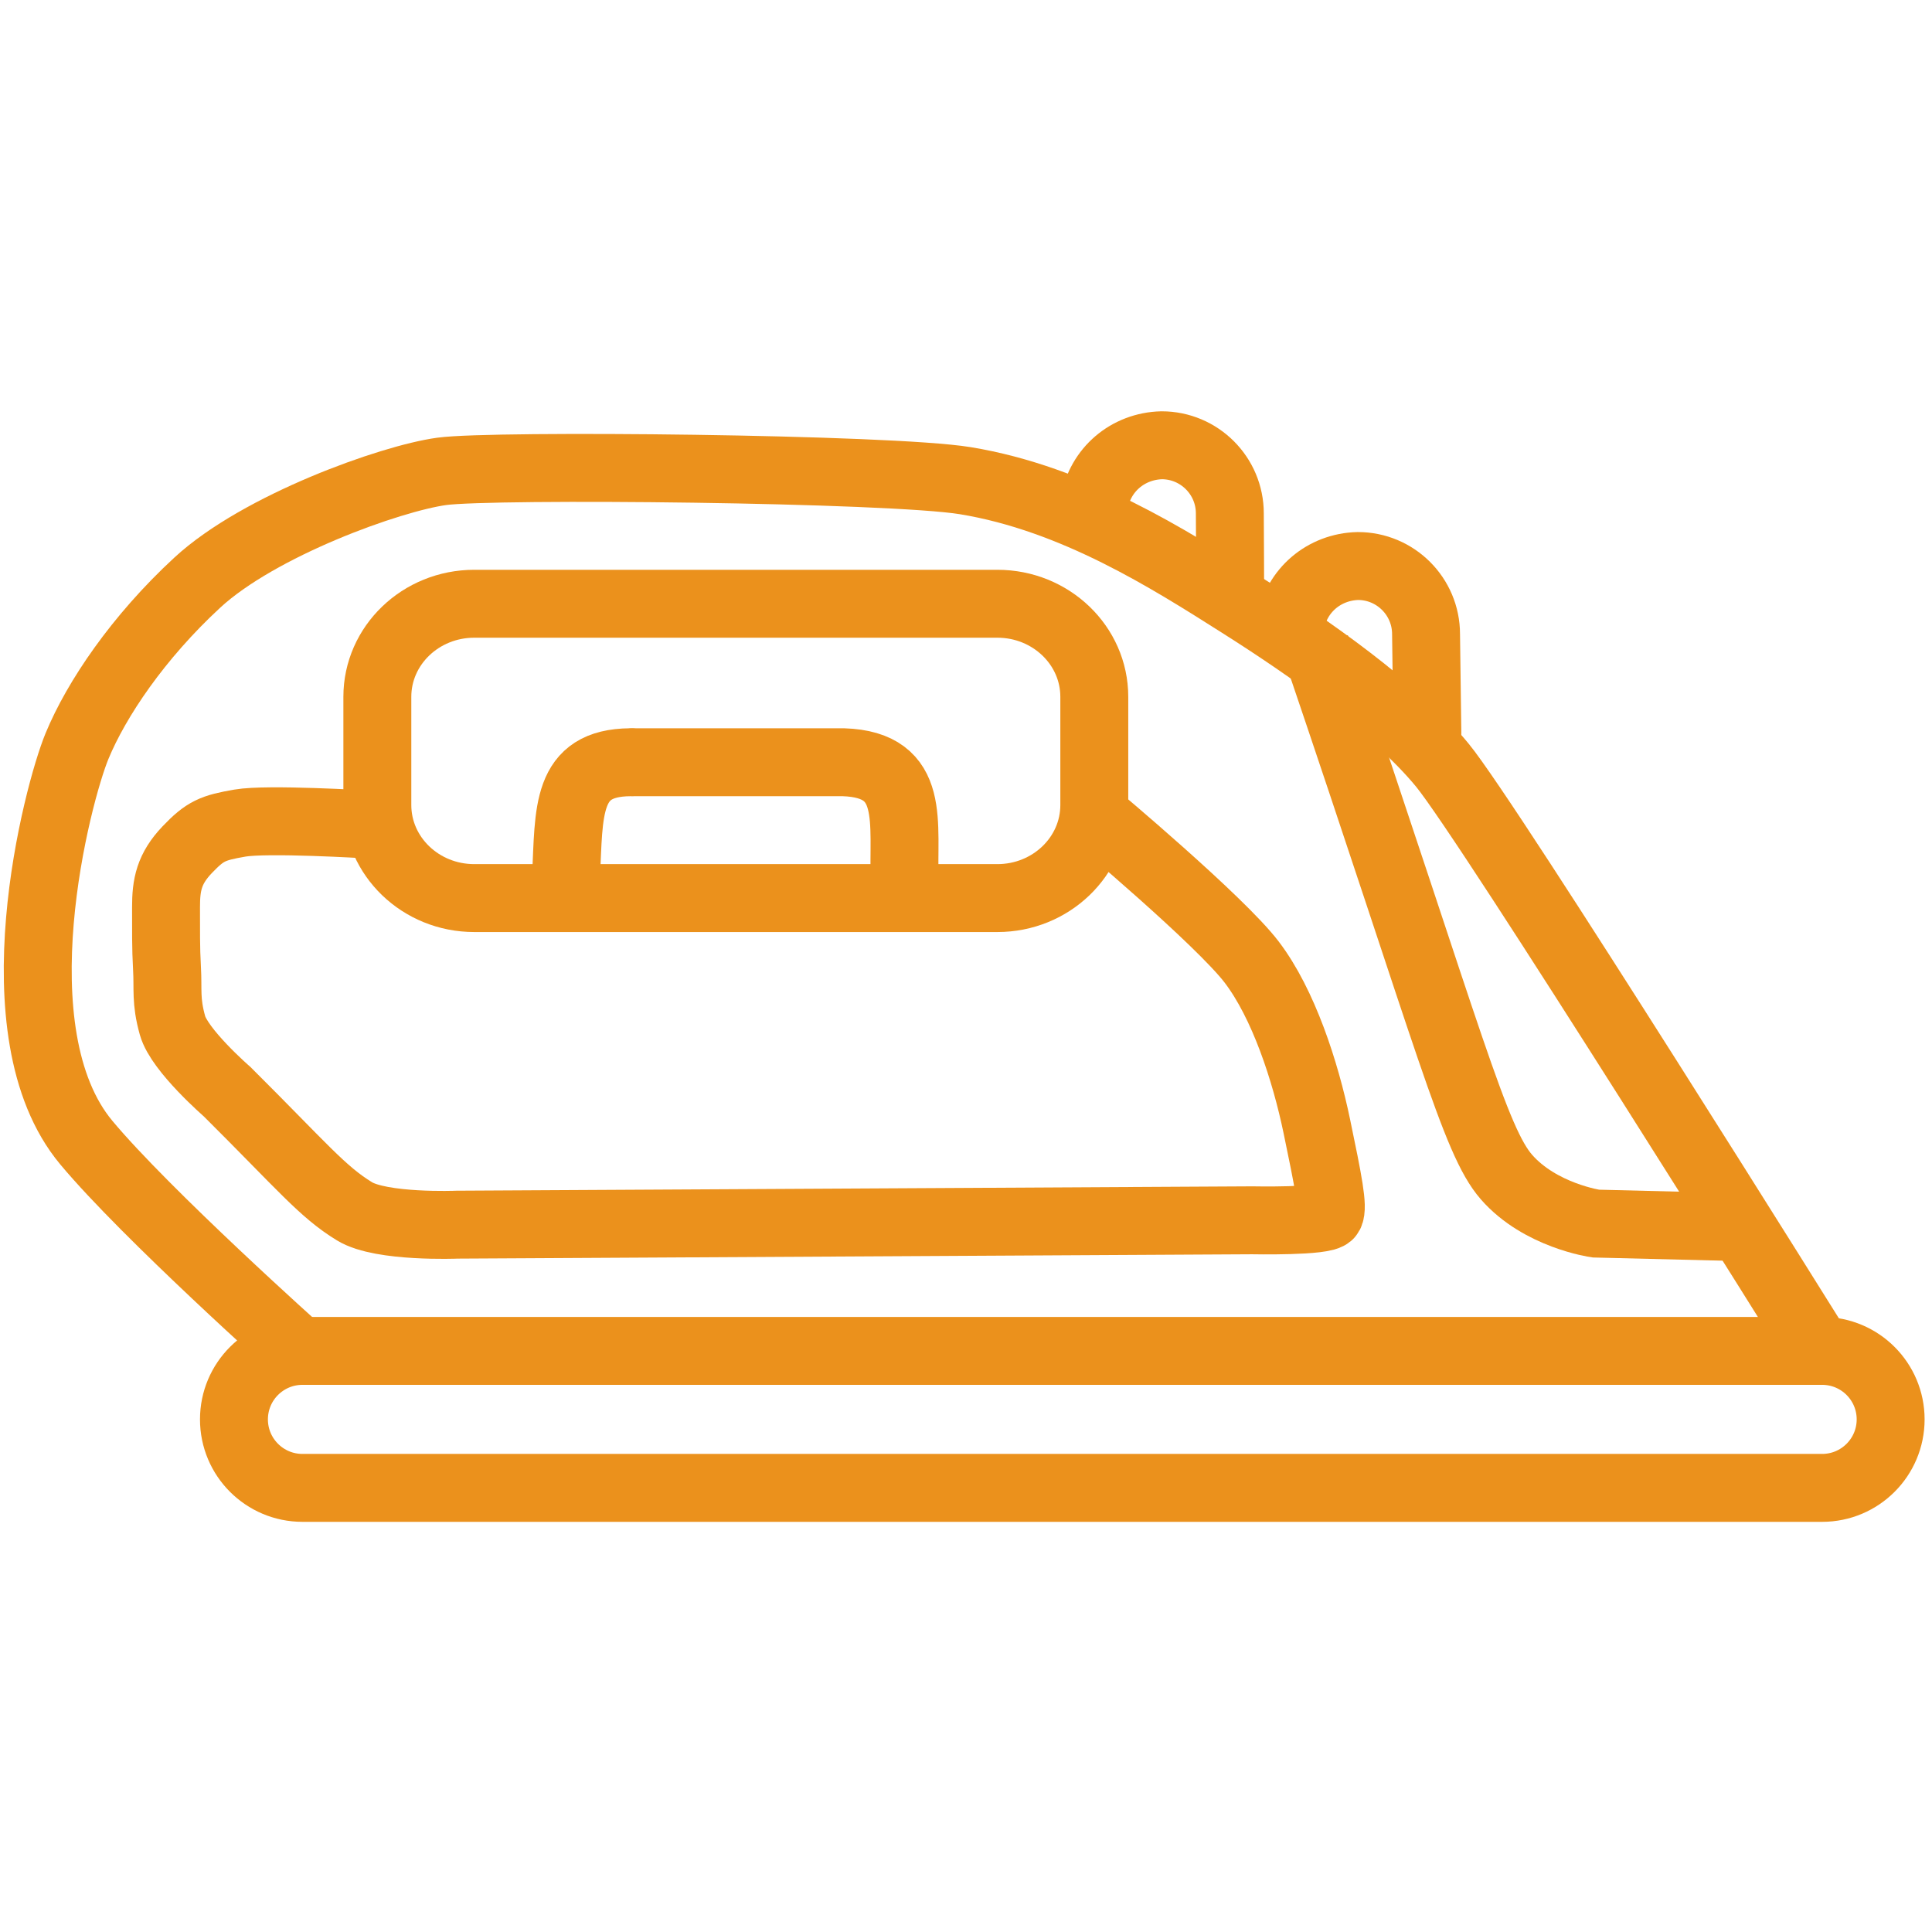
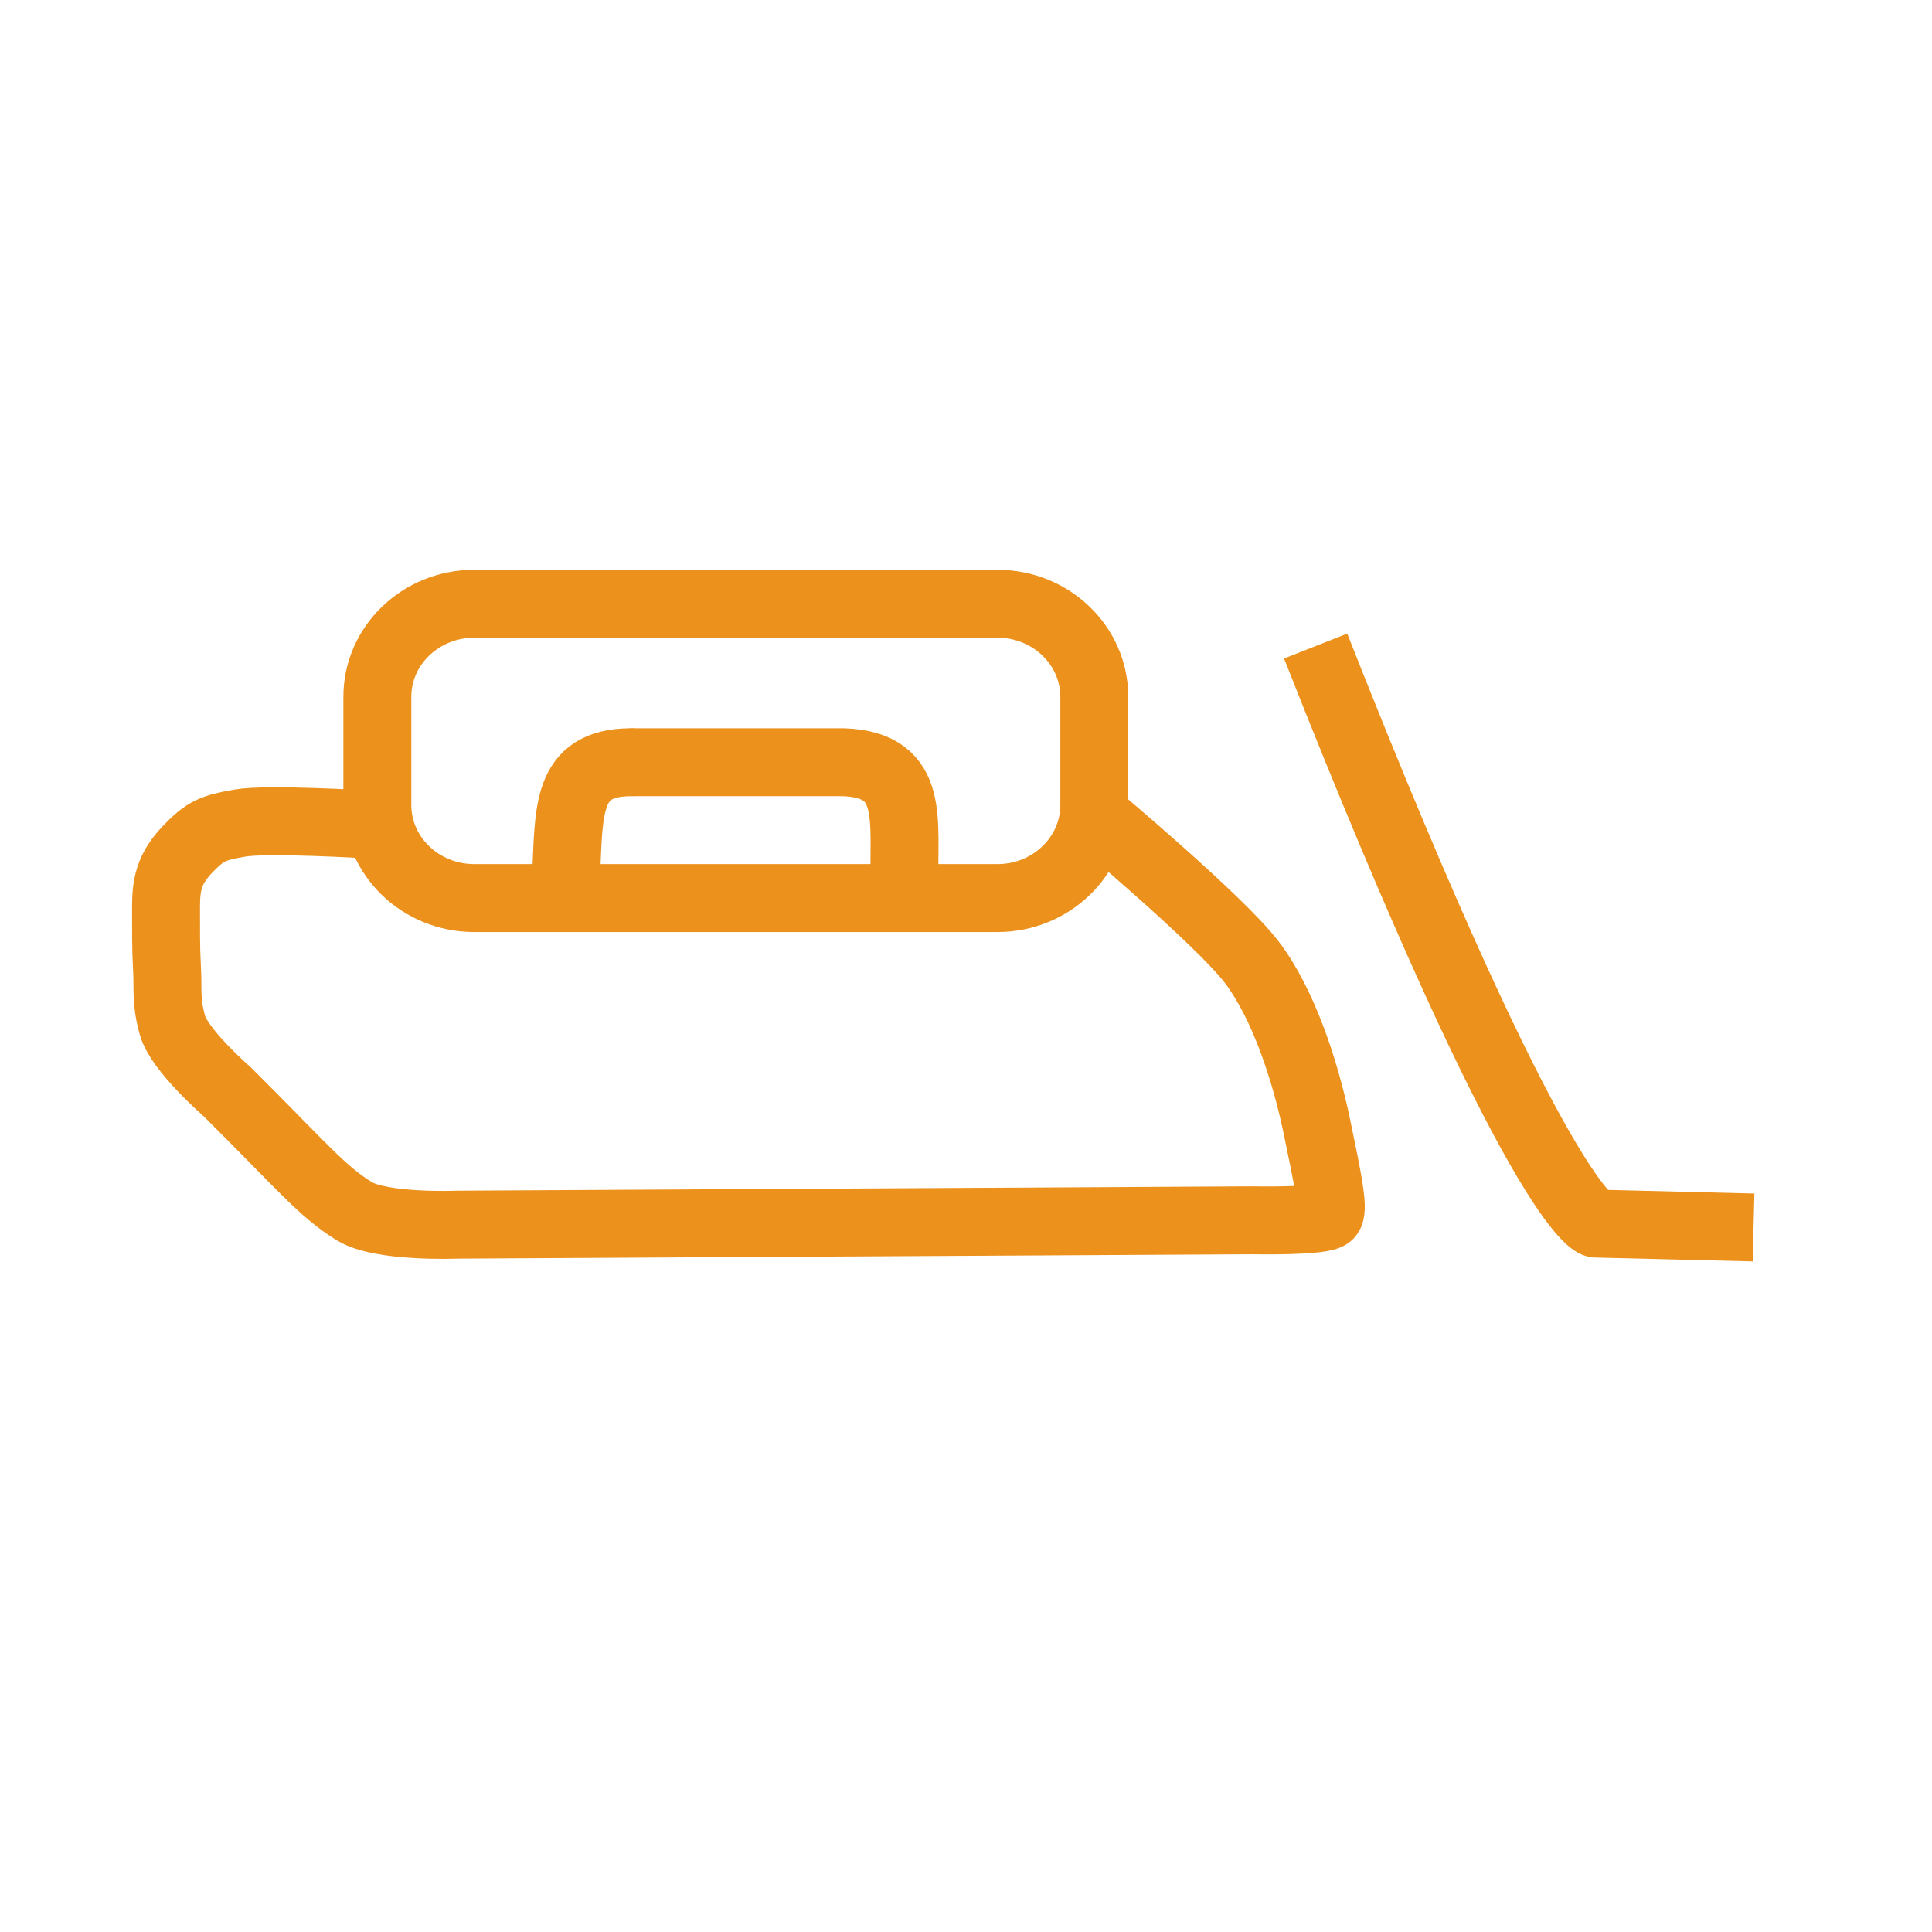
<svg xmlns="http://www.w3.org/2000/svg" version="1.1" x="0" y="0" width="256" height="256" viewBox="0, 0, 256, 256">
  <g id="Layer_1">
    <g>
      <path d="M62.843,80 L132.157,80 C139.25,80 145,85.522 145,92.334 L145,106.666 C145,113.478 139.25,119 132.157,119 L62.843,119 C55.75,119 50,113.478 50,106.666 L50,92.334 C50,85.522 55.75,80 62.843,80 z" fill-opacity="0" stroke="#EB911C" stroke-width="9" stroke-linecap="round" />
      <path d="M84,101 L111.764,101 C121.516,101.324 119.581,109.021 119.876,116.97" fill-opacity="0" stroke="#EB911C" stroke-width="9" stroke-linecap="round" />
      <path d="M75,116.285 C75.423,107.447 74.915,101.062 83.519,101" fill-opacity="0" stroke="#EB911C" stroke-width="9" stroke-linecap="round" />
-       <path d="M40.076,179 L241.445,179 C246.457,179 250.52,183.063 250.52,188.076 L250.52,188.076 C250.52,193.088 246.457,197.151 241.445,197.151 L40.076,197.151 C35.063,197.151 31,193.088 31,188.076 L31,188.076 C31,183.063 35.063,179 40.076,179 z" fill-opacity="0" stroke="#EB911C" stroke-width="9" stroke-linecap="round" />
-       <path d="M39.762,179.124 C39.762,179.124 19.365,160.904 11.436,151.401 C-0.744,136.784 7.632,105.078 10.206,98.855 C12.779,92.632 18.29,84.455 26.13,77.211 C34.343,69.622 51.741,63.392 58.528,62.46 C65.315,61.528 117.869,62.049 127.905,63.693 C142.395,66.067 155.034,74.165 164.259,80.001 C173.484,85.838 184.864,93.78 191.108,101.374 C197.352,108.967 241.131,179.124 241.131,179.124" fill-opacity="0" stroke="#EB911C" stroke-width="9" />
-       <path d="M171,82.656 C171.755,78.227 175.464,75.113 179.927,75 C184.915,75 188.959,79.044 188.959,84.031 C188.986,86.641 189.133,97.12 189.133,97.12" fill-opacity="0" stroke="#EB911C" stroke-width="9" stroke-linecap="round" />
-       <path d="M145,66.656 C145.755,62.227 149.464,59.113 153.927,59 C158.915,59 162.959,63.044 162.959,68.031 C162.986,70.641 163.003,78.724 163.003,78.724" fill-opacity="0" stroke="#EB911C" stroke-width="9" stroke-linecap="round" />
      <path d="M48.6,109.241 C48.6,109.241 35.402,108.438 31.797,109.063 C28.192,109.688 27.182,110.093 24.797,112.599 C22.412,115.105 21.992,117.222 22,120.226 C22.008,123.229 21.969,125.495 22.129,128.322 C22.29,131.149 21.937,132.585 22.857,135.88 C23.777,139.175 30.092,144.651 30.092,144.651 C40.05,154.564 42.726,157.918 46.981,160.51 C50.548,162.684 60.555,162.274 60.555,162.274 L165.899,161.697 C165.899,161.697 175.653,161.897 176.171,160.926 C176.689,159.955 176.009,156.556 174.487,149.24 C172.966,141.924 170.069,133.012 165.855,127.482 C161.64,121.952 144.988,108 144.988,108" fill-opacity="0" stroke="#EB911C" stroke-width="9" />
-       <path d="M174.33,85.607 C192.243,138.374 195.401,151.138 199.611,155.961 C204.078,161.079 211.448,162.131 211.448,162.131 L232.354,162.648" fill-opacity="0" stroke="#EB911C" stroke-width="9" />
+       <path d="M174.33,85.607 C204.078,161.079 211.448,162.131 211.448,162.131 L232.354,162.648" fill-opacity="0" stroke="#EB911C" stroke-width="9" />
    </g>
  </g>
</svg>